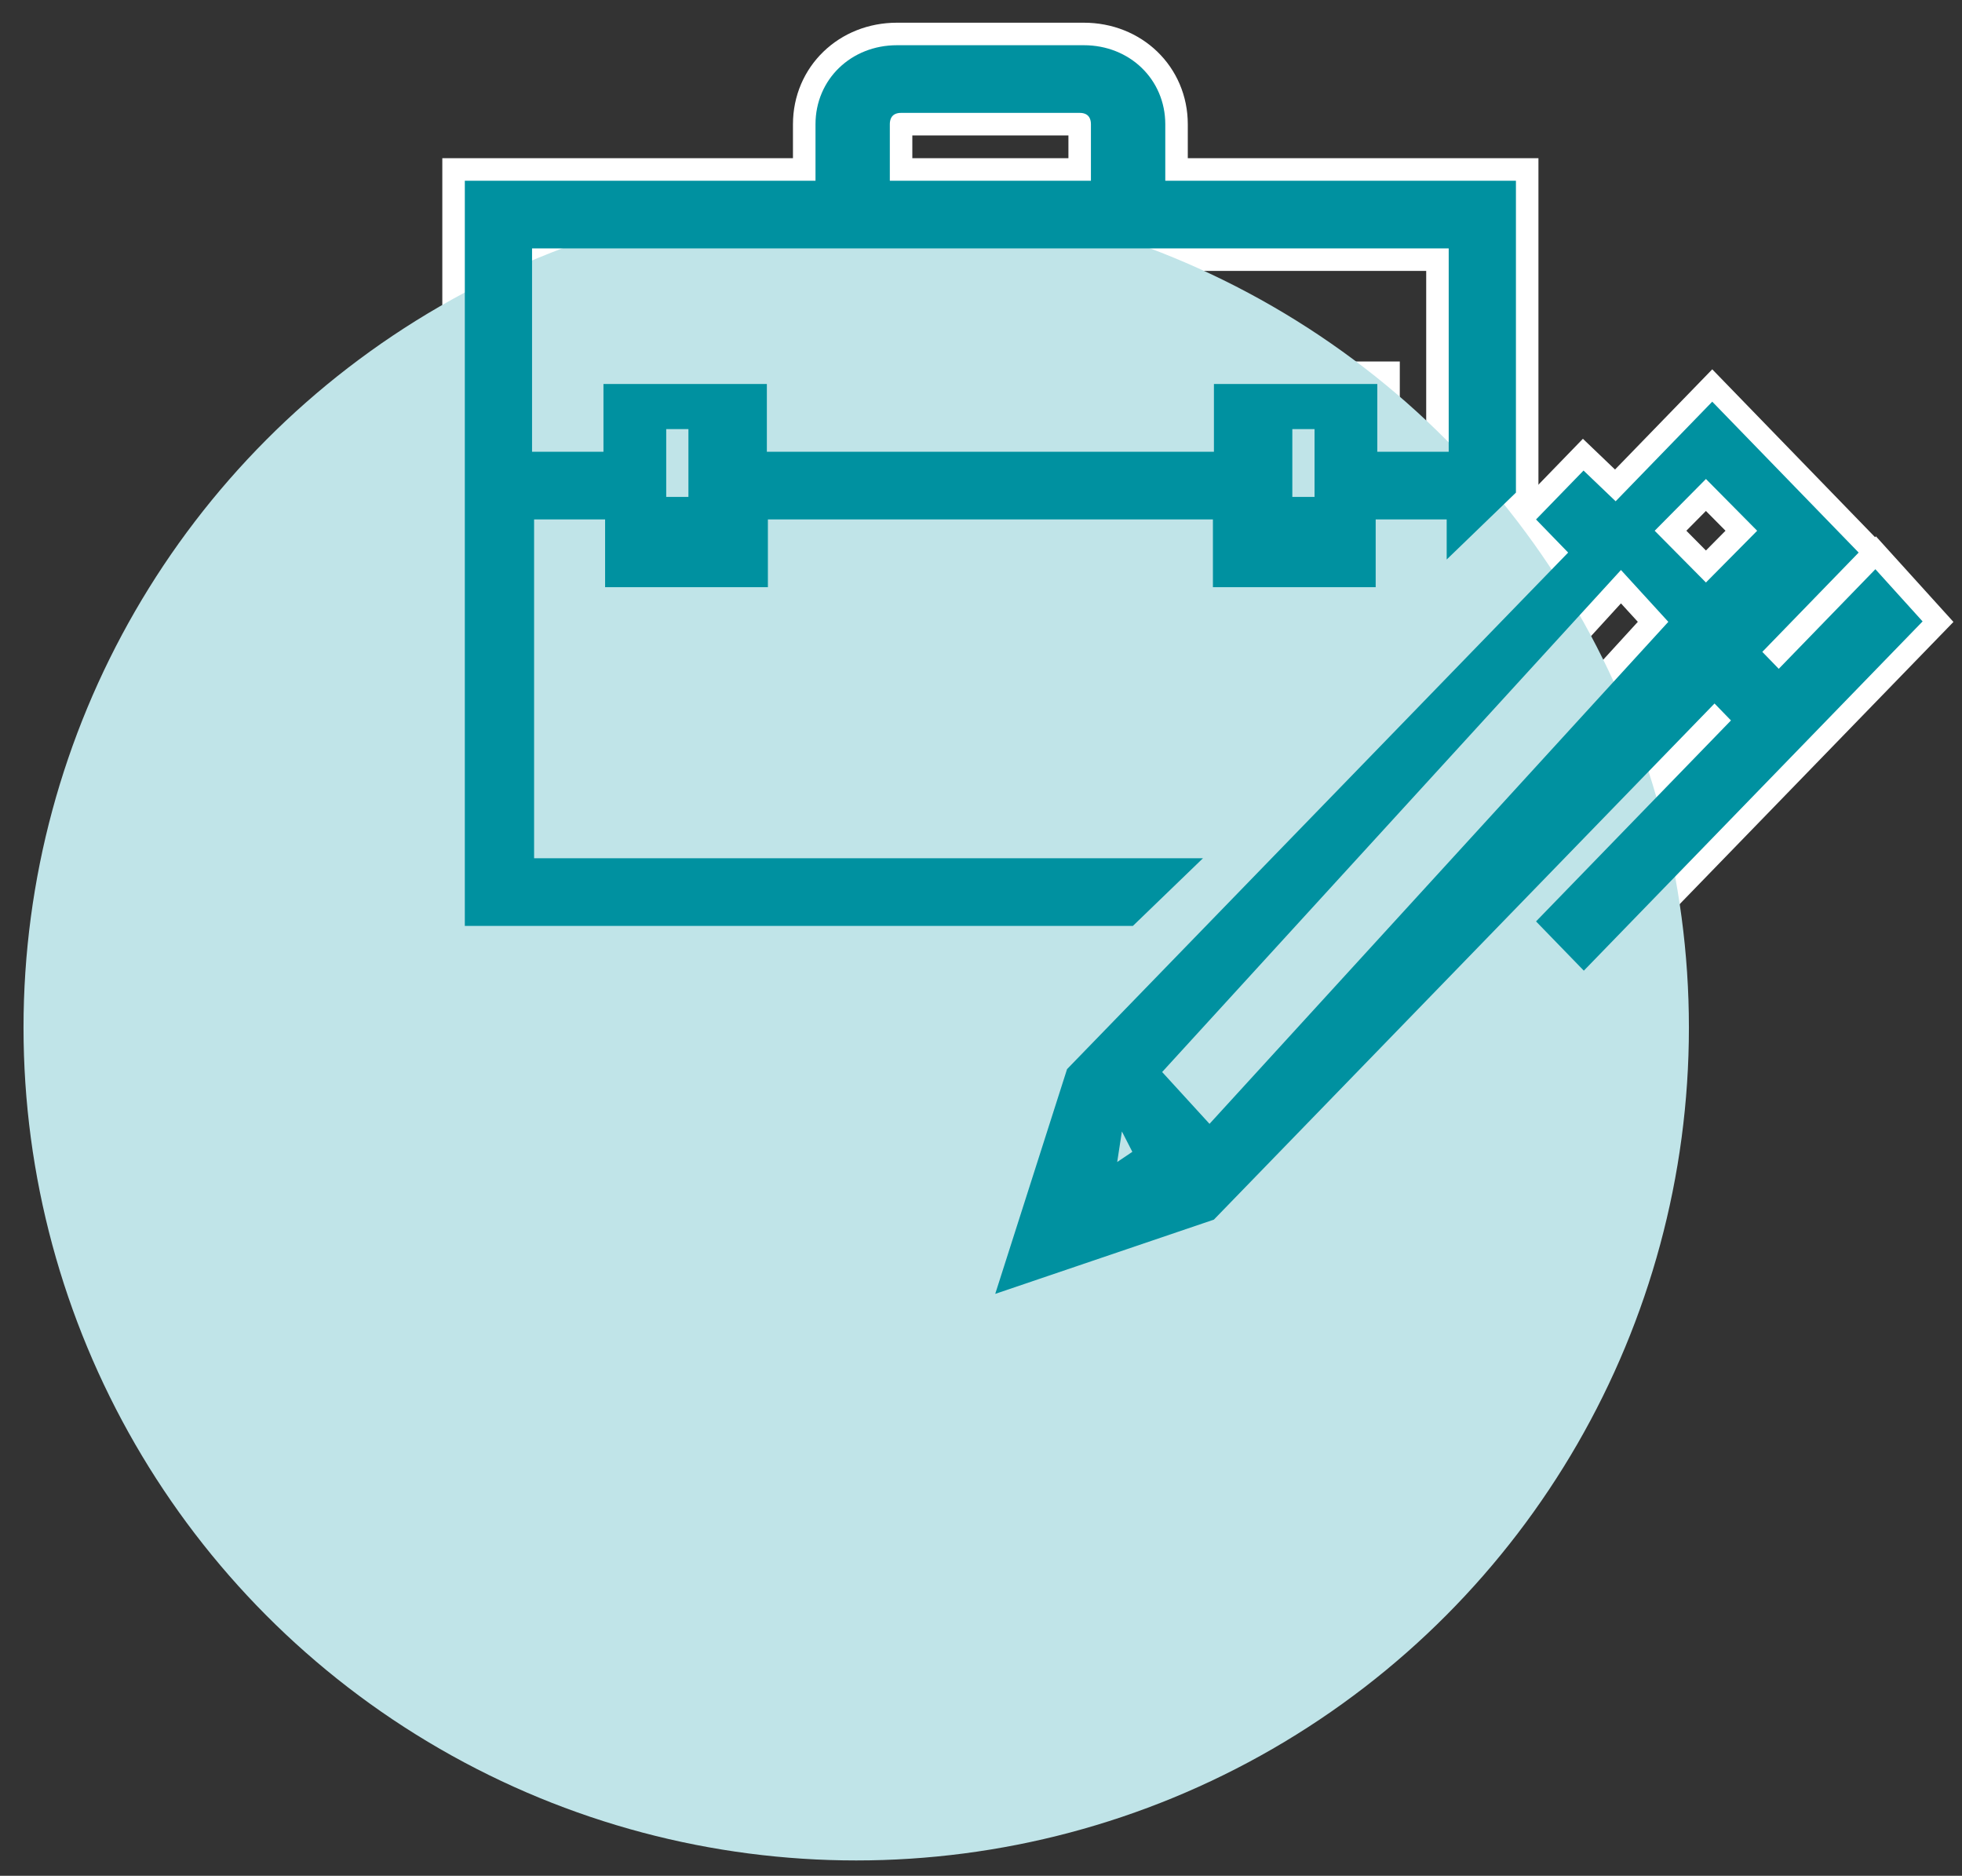
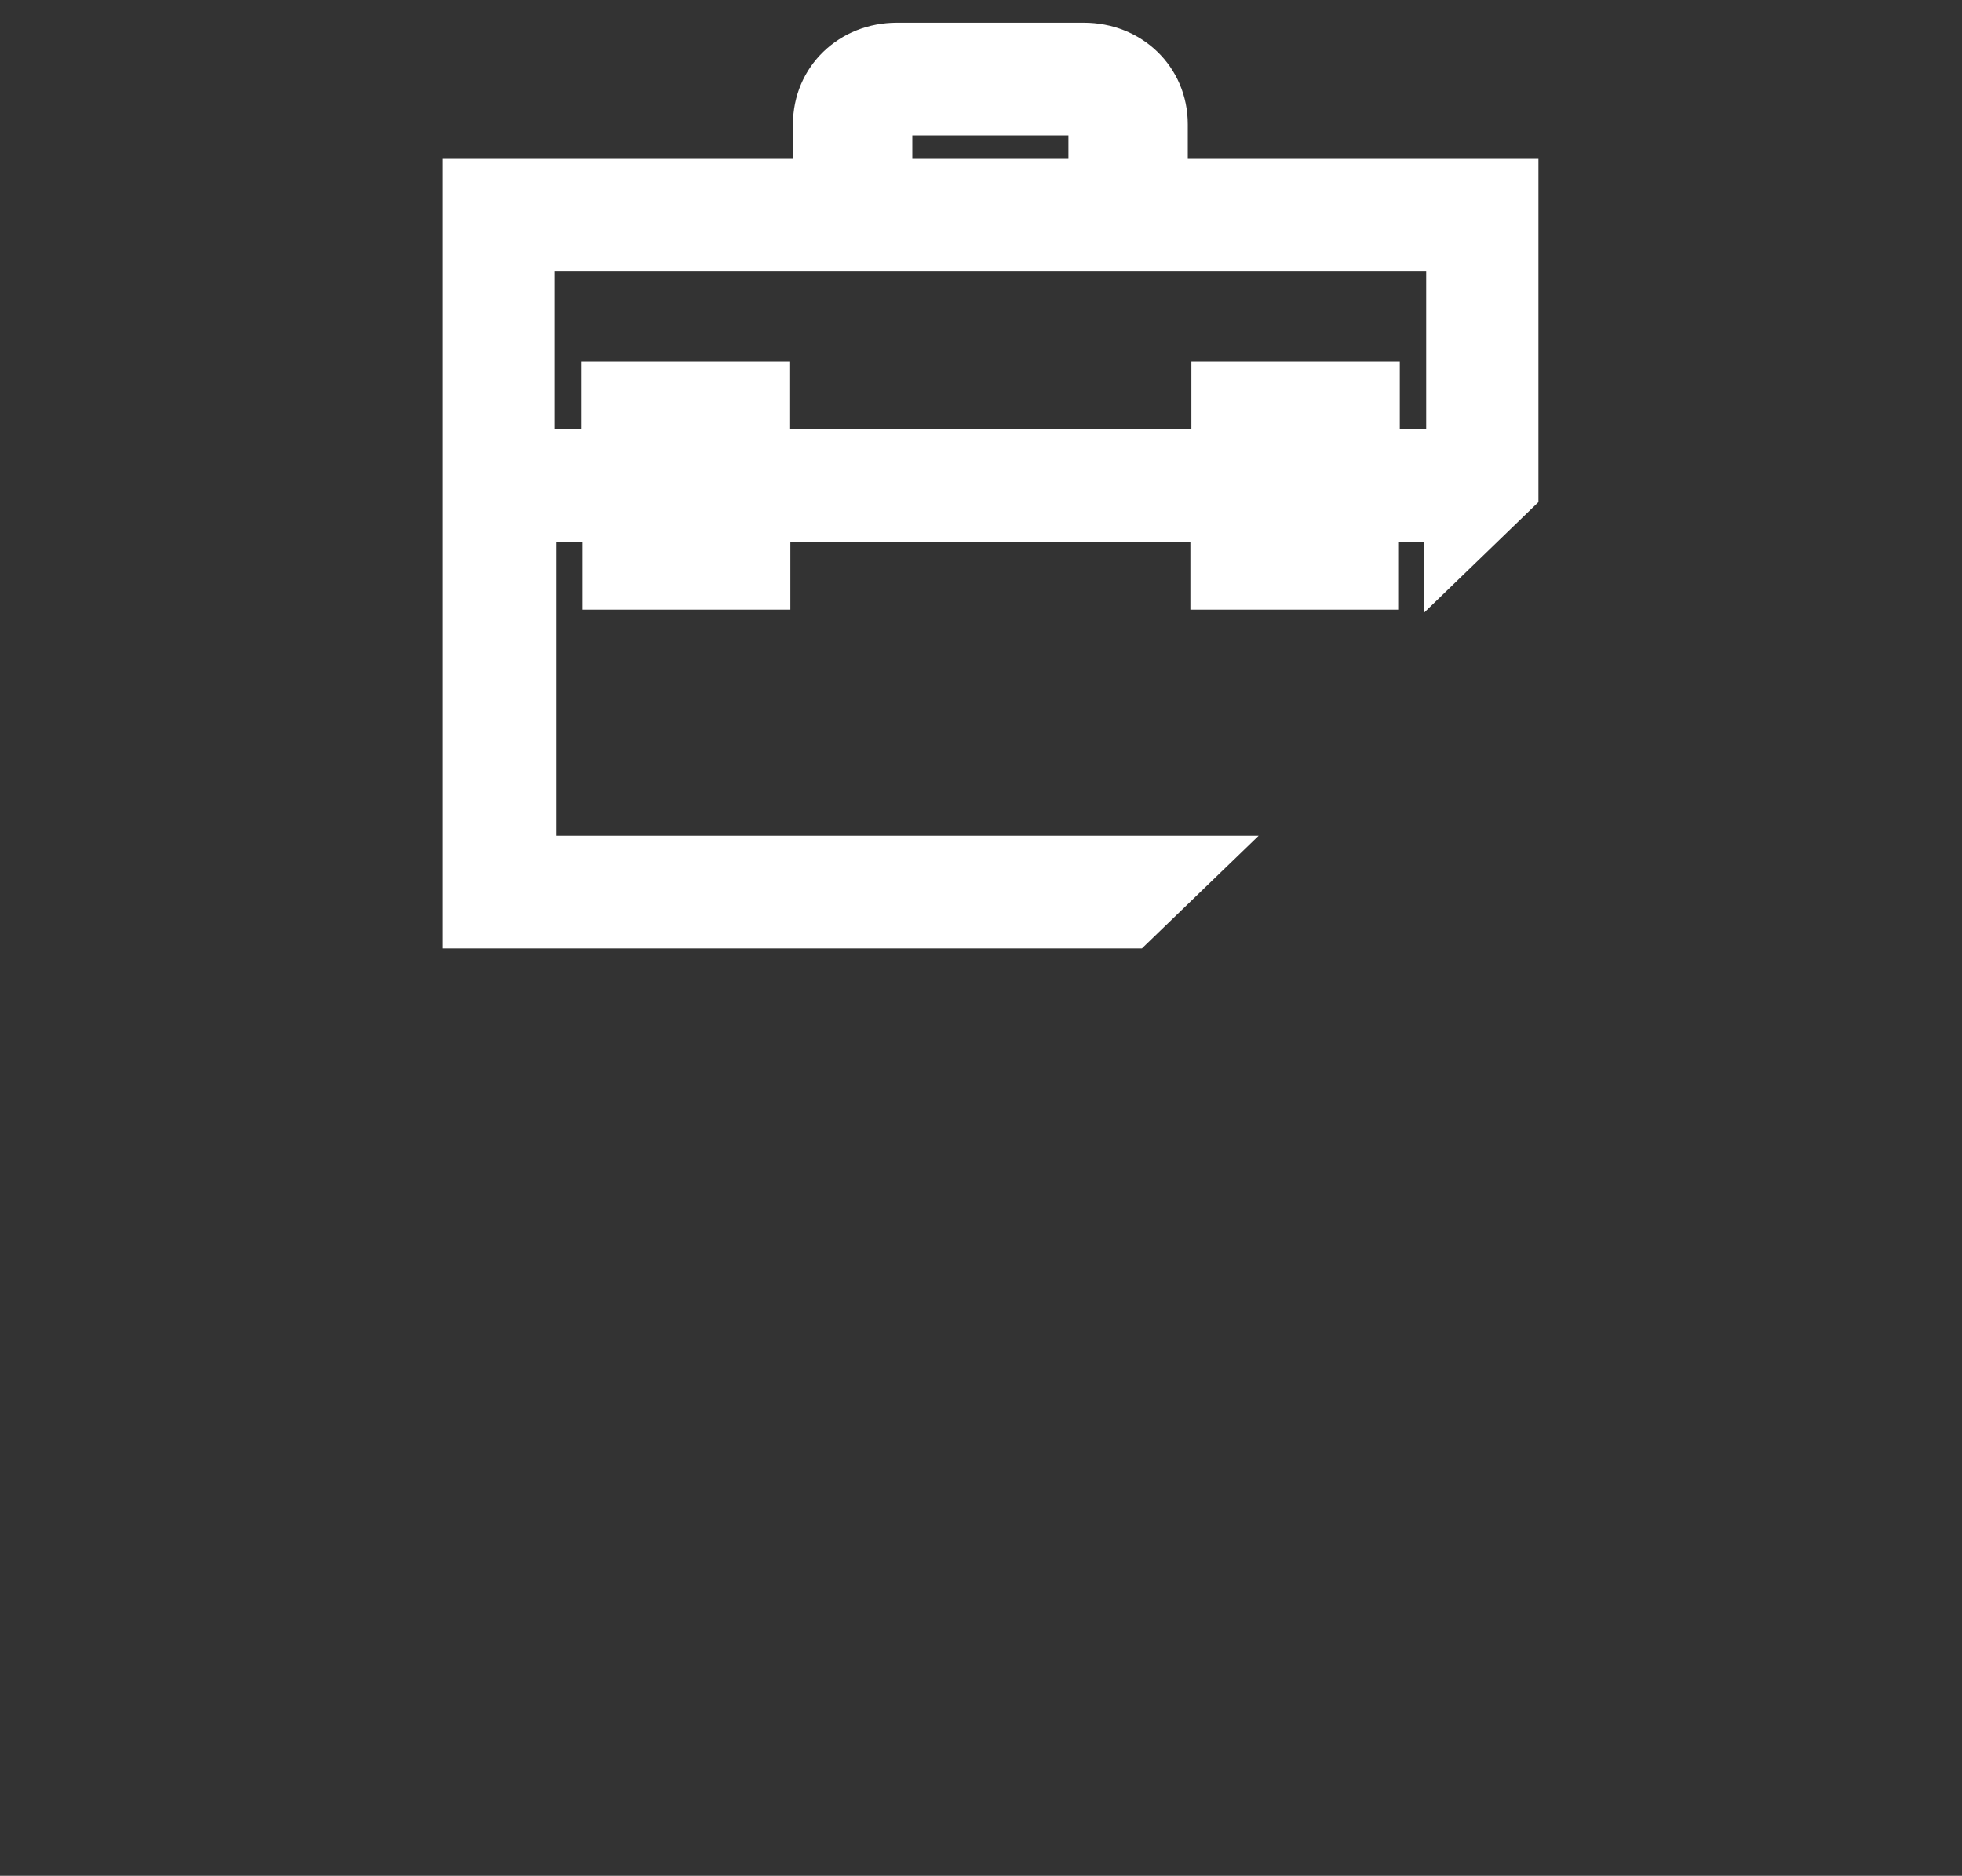
<svg xmlns="http://www.w3.org/2000/svg" width="68px" height="65px" viewBox="0 0 68 65" version="1.1">
  <rect x="0" y="0" width="68" height="65" fill="#333333" stroke="none" />
  <title>icons/info copy</title>
  <g id="Page-1" stroke="none" stroke-width="1" fill="none" fill-rule="evenodd">
    <g id="Artboard" transform="translate(-535, -2640)">
      <g id="icons/info-copy" transform="translate(536, 2631)">
        <path d="M39.726,39.131 L17.121,39.131 L17.121,26.609 L20.362,26.609 L20.362,28.957 L25.223,28.957 L25.223,26.609 L41.427,26.609 L41.427,28.957 L46.289,28.957 L46.289,26.609 L49.53,26.609 L49.53,27.47 L51.15,25.904 L51.15,15.652 L38.997,15.652 L38.997,13.304 C38.997,11.974 37.943,10.957 36.566,10.957 L30.084,10.957 C28.707,10.957 27.653,11.974 27.653,13.304 L27.653,15.652 L15.5,15.652 L15.5,40.696 L38.105,40.696 L39.726,39.131 Z M23.25,26.609 L21.7,26.609 L21.7,23.478 L23.25,23.478 L23.25,26.609 Z M44.95,26.609 L43.4,26.609 L43.4,23.478 L44.95,23.478 L44.95,26.609 Z M29.45,13.304 C29.45,12.835 29.76,12.522 30.225,12.522 L36.425,12.522 C36.89,12.522 37.2,12.835 37.2,13.304 L37.2,15.652 L29.45,15.652 L29.45,13.304 Z M49.6,17.217 L49.6,25.043 L46.345,25.043 L46.345,22.696 L41.462,22.696 L41.462,25.043 L25.188,25.043 L25.188,22.696 L20.305,22.696 L20.305,25.043 L17.05,25.043 L17.05,17.217 L49.6,17.217 Z" id="Shape" stroke="#FFFFFF" stroke-width="2.34" fill="#FFFFFF" fill-rule="nonzero" />
-         <path d="M63.987,29.295 L60.649,32.736 L59.536,31.589 L62.874,28.148 L58.344,23.478 L55.005,26.919 L53.892,25.854 L52.78,27.001 L53.892,28.148 L36.326,46.254 L34.1,53.217 L40.856,50.923 L58.423,32.818 L59.536,33.965 L52.78,40.928 L53.892,42.075 L65.1,30.524 L63.987,29.295 Z M37.2,50.087 L37.681,46.957 L38.75,49.043 L37.2,50.087 Z M40.92,48.522 L38.75,46.148 L55.18,28.174 L57.35,30.548 L40.92,48.522 Z M58.125,29.739 L55.8,27.391 L58.125,25.043 L60.45,27.391 L58.125,29.739 Z" id="Shape" stroke="#FFFFFF" stroke-width="2.34" fill="#FFFFFF" fill-rule="nonzero" />
-         <circle id="Oval" fill="#C0E4E8" cx="28.675" cy="44.609" r="28.86" />
        <g id="np_applying-job_2344439_000000" transform="translate(14.944, 10.395)" fill="#0091A0" fill-rule="nonzero" stroke="#0091A0" stroke-width="0.78">
-           <path d="M24.783,28.736 L2.177,28.736 L2.177,16.214 L5.418,16.214 L5.418,18.562 L10.28,18.562 L10.28,16.214 L26.484,16.214 L26.484,18.562 L31.345,18.562 L31.345,16.214 L34.586,16.214 L34.586,17.075 L36.206,15.51 L36.206,5.258 L24.053,5.258 L24.053,2.91 C24.053,1.579 23,0.562 21.622,0.562 L15.141,0.562 C13.763,0.562 12.71,1.579 12.71,2.91 L12.71,5.258 L0.556,5.258 L0.556,30.301 L23.162,30.301 L24.783,28.736 Z M8.306,16.214 L6.756,16.214 L6.756,13.084 L8.306,13.084 L8.306,16.214 Z M30.006,16.214 L28.456,16.214 L28.456,13.084 L30.006,13.084 L30.006,16.214 Z M14.506,2.91 C14.506,2.44 14.816,2.127 15.281,2.127 L21.481,2.127 C21.946,2.127 22.256,2.44 22.256,2.91 L22.256,5.258 L14.506,5.258 L14.506,2.91 Z M34.656,6.823 L34.656,14.649 L31.401,14.649 L31.401,12.301 L26.519,12.301 L26.519,14.649 L10.244,14.649 L10.244,12.301 L5.361,12.301 L5.361,14.649 L2.106,14.649 L2.106,6.823 L34.656,6.823 Z" id="Shape" />
-           <path d="M49.044,18.9 L45.705,22.341 L44.592,21.194 L47.931,17.753 L43.4,13.084 L40.062,16.525 L38.949,15.46 L37.836,16.606 L38.949,17.753 L21.382,35.859 L19.156,42.823 L25.913,40.529 L43.479,22.423 L44.592,23.57 L37.836,30.534 L38.949,31.681 L50.156,20.129 L49.044,18.9 Z M22.256,39.692 L22.737,36.562 L23.806,38.649 L22.256,39.692 Z M25.976,38.127 L23.806,35.753 L40.236,17.779 L42.406,20.153 L25.976,38.127 Z M43.181,19.344 L40.856,16.997 L43.181,14.649 L45.506,16.997 L43.181,19.344 Z" id="Shape" />
-         </g>
+           </g>
      </g>
    </g>
  </g>
</svg>